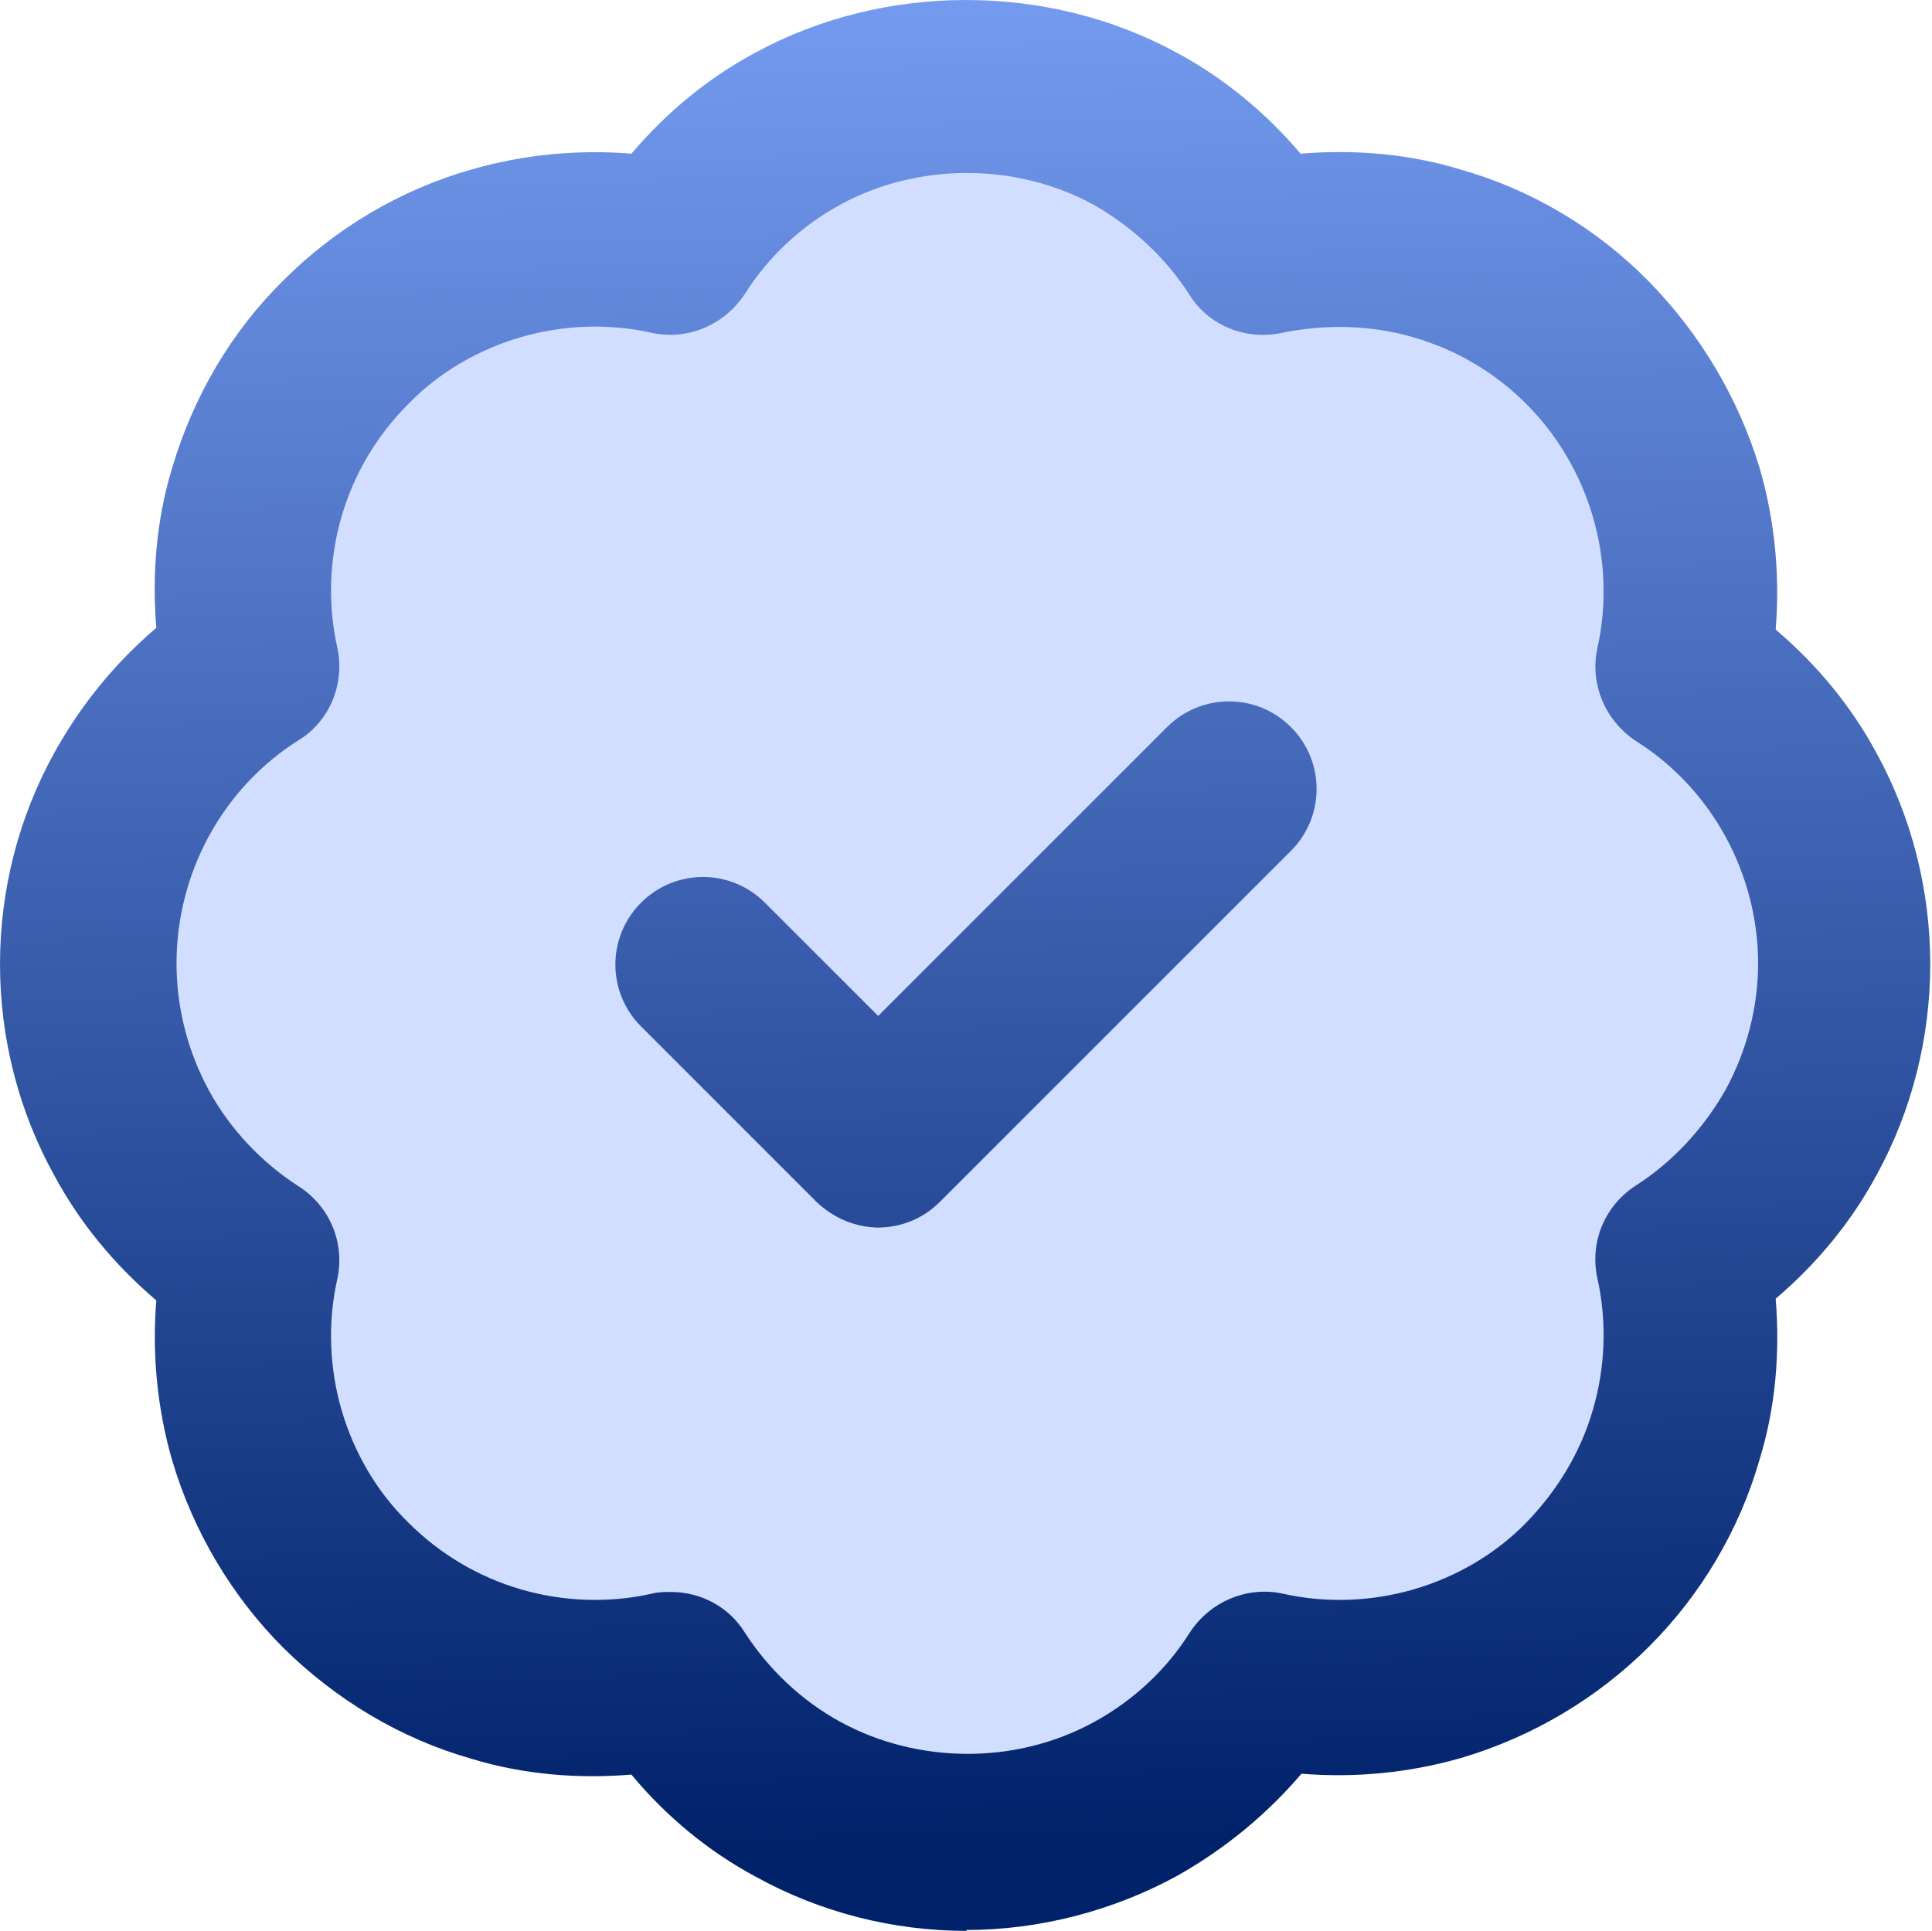
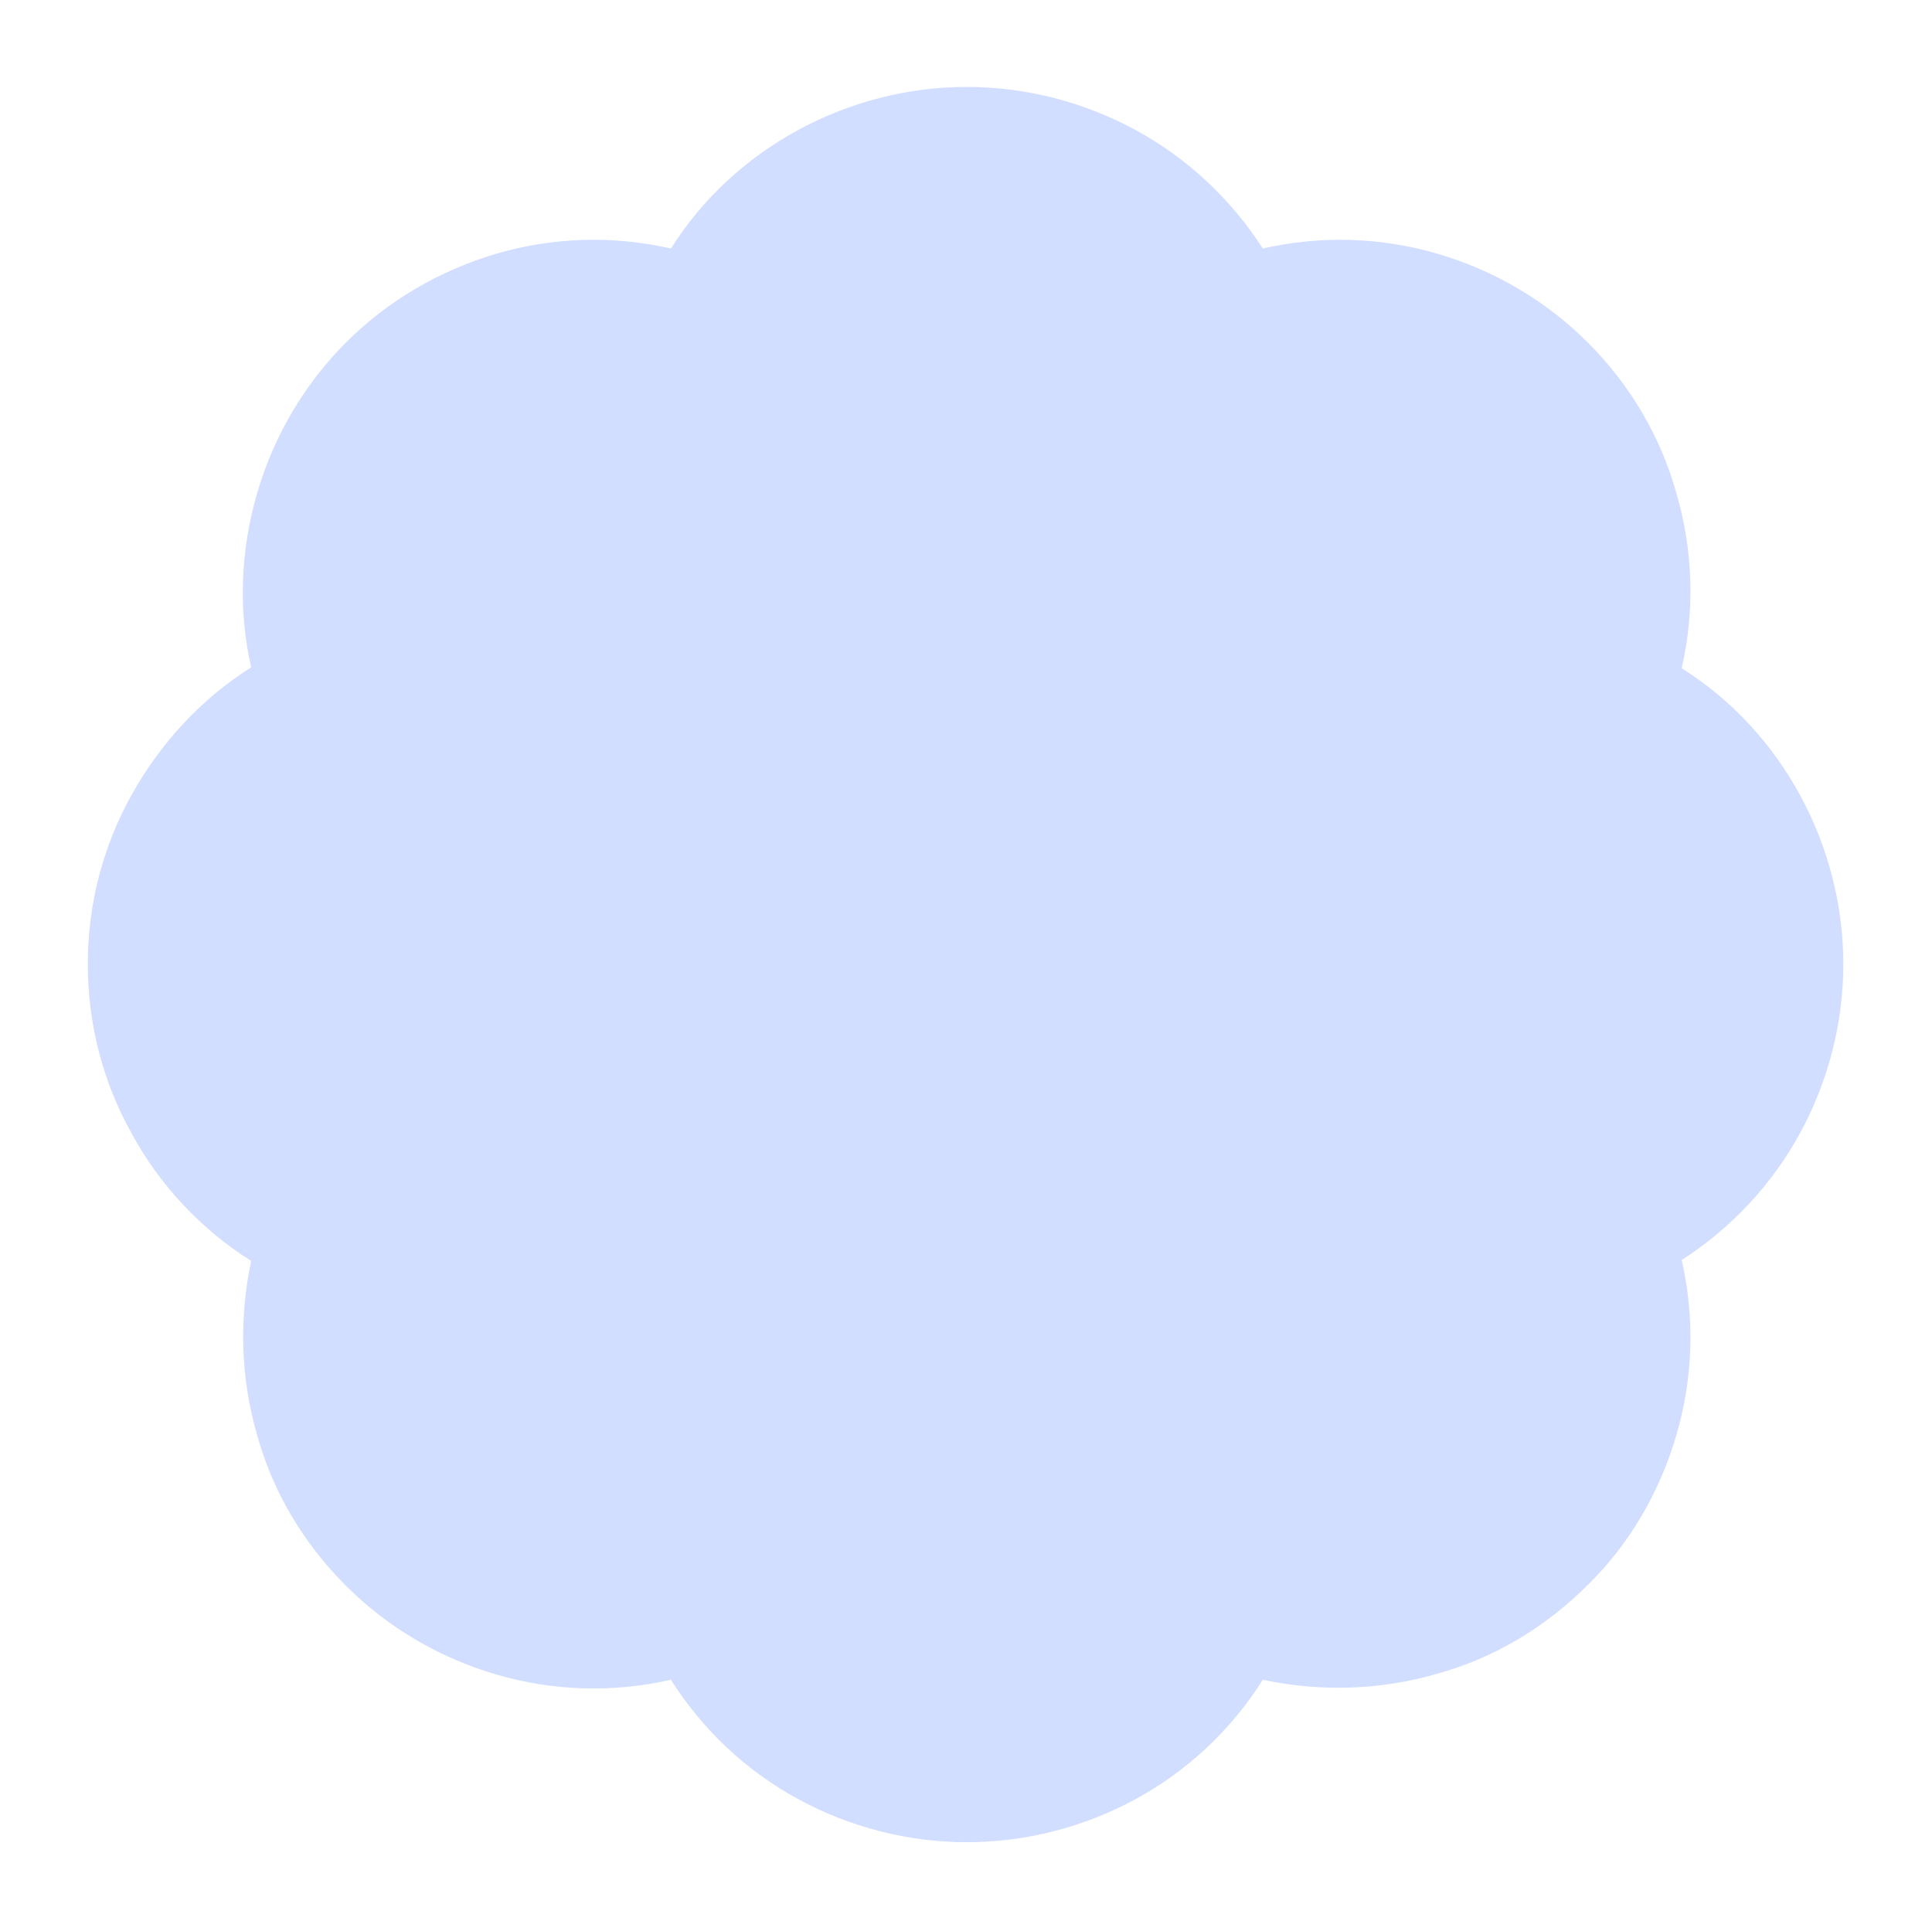
<svg xmlns="http://www.w3.org/2000/svg" id="Camada_2" data-name="Camada 2" viewBox="0 0 22 21.99">
  <defs>
    <style>      .cls-1 {        fill: url(#Gradiente_sem_nome);      }      .cls-2 {        fill: #d2deff;      }    </style>
    <linearGradient id="Gradiente_sem_nome" data-name="Gradiente sem nome" x1="10.72" y1="85.72" x2="11.21" y2="62.23" gradientTransform="translate(0 83.22) scale(1 -1)" gradientUnits="userSpaceOnUse">
      <stop offset="0" stop-color="#82a9ff" />
      <stop offset="1" stop-color="#00226b" />
    </linearGradient>
  </defs>
  <g id="Camada_1-2" data-name="Camada 1">
    <g>
      <path class="cls-2" d="M2.86,7.6c-.15-.66-.12-1.34.07-1.99.19-.65.54-1.24,1.01-1.71.48-.48,1.07-.82,1.71-1.01.65-.19,1.33-.21,1.99-.06.36-.57.86-1.03,1.45-1.35.59-.32,1.25-.49,1.92-.49s1.33.17,1.92.49c.59.32,1.09.79,1.45,1.35.66-.15,1.34-.13,1.99.06.65.19,1.24.54,1.71,1.01.48.48.83,1.07,1.01,1.72.19.65.21,1.33.06,1.99.57.36,1.03.86,1.35,1.45.32.59.49,1.25.49,1.92s-.17,1.33-.49,1.92c-.32.59-.79,1.09-1.35,1.45.15.66.13,1.34-.06,1.99-.19.65-.53,1.24-1.01,1.71-.48.48-1.06.83-1.71,1.01-.65.19-1.33.21-1.99.07-.36.57-.86,1.04-1.45,1.36-.59.32-1.25.49-1.92.49s-1.33-.17-1.92-.49c-.59-.32-1.09-.79-1.45-1.36-.66.15-1.34.13-1.99-.06-.65-.19-1.24-.54-1.71-1.01-.48-.48-.83-1.06-1.01-1.71-.19-.65-.21-1.33-.07-1.99-.57-.36-1.04-.86-1.36-1.45-.33-.59-.5-1.25-.5-1.93s.17-1.34.5-1.93c.33-.59.79-1.09,1.36-1.45Z" />
-       <path class="cls-2" d="M8.01,10.98l2,2,4-4" />
-       <path class="cls-1" d="M11.01,21.99c-.84,0-1.67-.21-2.41-.62-.54-.29-1.02-.69-1.41-1.16-.61.05-1.23,0-1.82-.18-.81-.23-1.54-.67-2.14-1.26-.59-.59-1.03-1.33-1.27-2.14-.17-.59-.23-1.21-.18-1.82-.47-.4-.87-.88-1.16-1.42-.41-.74-.62-1.57-.62-2.41s.21-1.67.62-2.41c.3-.54.69-1.02,1.16-1.42-.05-.61,0-1.23.18-1.82.24-.81.67-1.55,1.27-2.14.59-.59,1.33-1.03,2.14-1.26.59-.17,1.21-.23,1.82-.18.4-.47.87-.86,1.41-1.15,1.47-.8,3.33-.8,4.8,0,.54.29,1.02.69,1.41,1.15.61-.05,1.23,0,1.82.18.81.23,1.55.67,2.14,1.27.59.6,1.03,1.34,1.27,2.14.17.59.23,1.21.18,1.83.47.4.86.87,1.15,1.41.4.73.61,1.56.61,2.4s-.21,1.67-.61,2.4c-.29.54-.69,1.02-1.15,1.41.05.61,0,1.23-.18,1.82-.23.81-.67,1.55-1.26,2.14s-1.33,1.03-2.14,1.27c-.59.17-1.21.23-1.82.18-.4.47-.88.86-1.41,1.16-.73.4-1.57.62-2.41.62ZM7.64,18.13c.34,0,.66.17.84.46.27.42.65.78,1.09,1.02.88.48,2,.49,2.89,0,.44-.24.82-.59,1.09-1.02.23-.35.65-.53,1.06-.44.49.11,1.01.09,1.49-.05.48-.14.93-.4,1.28-.76s.62-.8.76-1.29c.14-.48.16-1,.05-1.49-.09-.41.08-.83.44-1.06.42-.27.77-.65,1.02-1.09.24-.44.37-.94.37-1.44s-.13-1-.37-1.44-.59-.82-1.02-1.09c-.35-.23-.53-.65-.44-1.06.11-.49.09-1.01-.05-1.49-.14-.48-.4-.93-.76-1.29-.36-.36-.8-.62-1.29-.76-.48-.14-1-.15-1.49-.05-.41.09-.84-.08-1.06-.44-.27-.42-.65-.77-1.09-1.02-.88-.48-2-.48-2.88,0-.44.24-.82.59-1.09,1.02-.23.35-.65.53-1.06.44-.49-.11-1.01-.09-1.49.05-.48.14-.93.4-1.28.76-.36.36-.62.8-.76,1.28-.14.48-.16,1-.05,1.49.09.41-.08.84-.44,1.06-.43.27-.78.65-1.02,1.09s-.37.94-.37,1.45.13,1.01.37,1.45c.24.44.6.82,1.02,1.09.36.23.53.65.44,1.06-.11.49-.09,1.01.05,1.49.14.48.4.93.76,1.28.36.36.8.62,1.28.76.48.14,1,.16,1.49.05.07-.02.15-.02.22-.02ZM10.01,13.98c-.27,0-.52-.11-.71-.29l-2-2c-.39-.39-.39-1.02,0-1.41.39-.39,1.02-.39,1.41,0l1.29,1.29,3.29-3.29c.39-.39,1.02-.39,1.41,0,.39.39.39,1.02,0,1.41l-4,4c-.19.19-.44.29-.71.29Z" />
    </g>
  </g>
</svg>